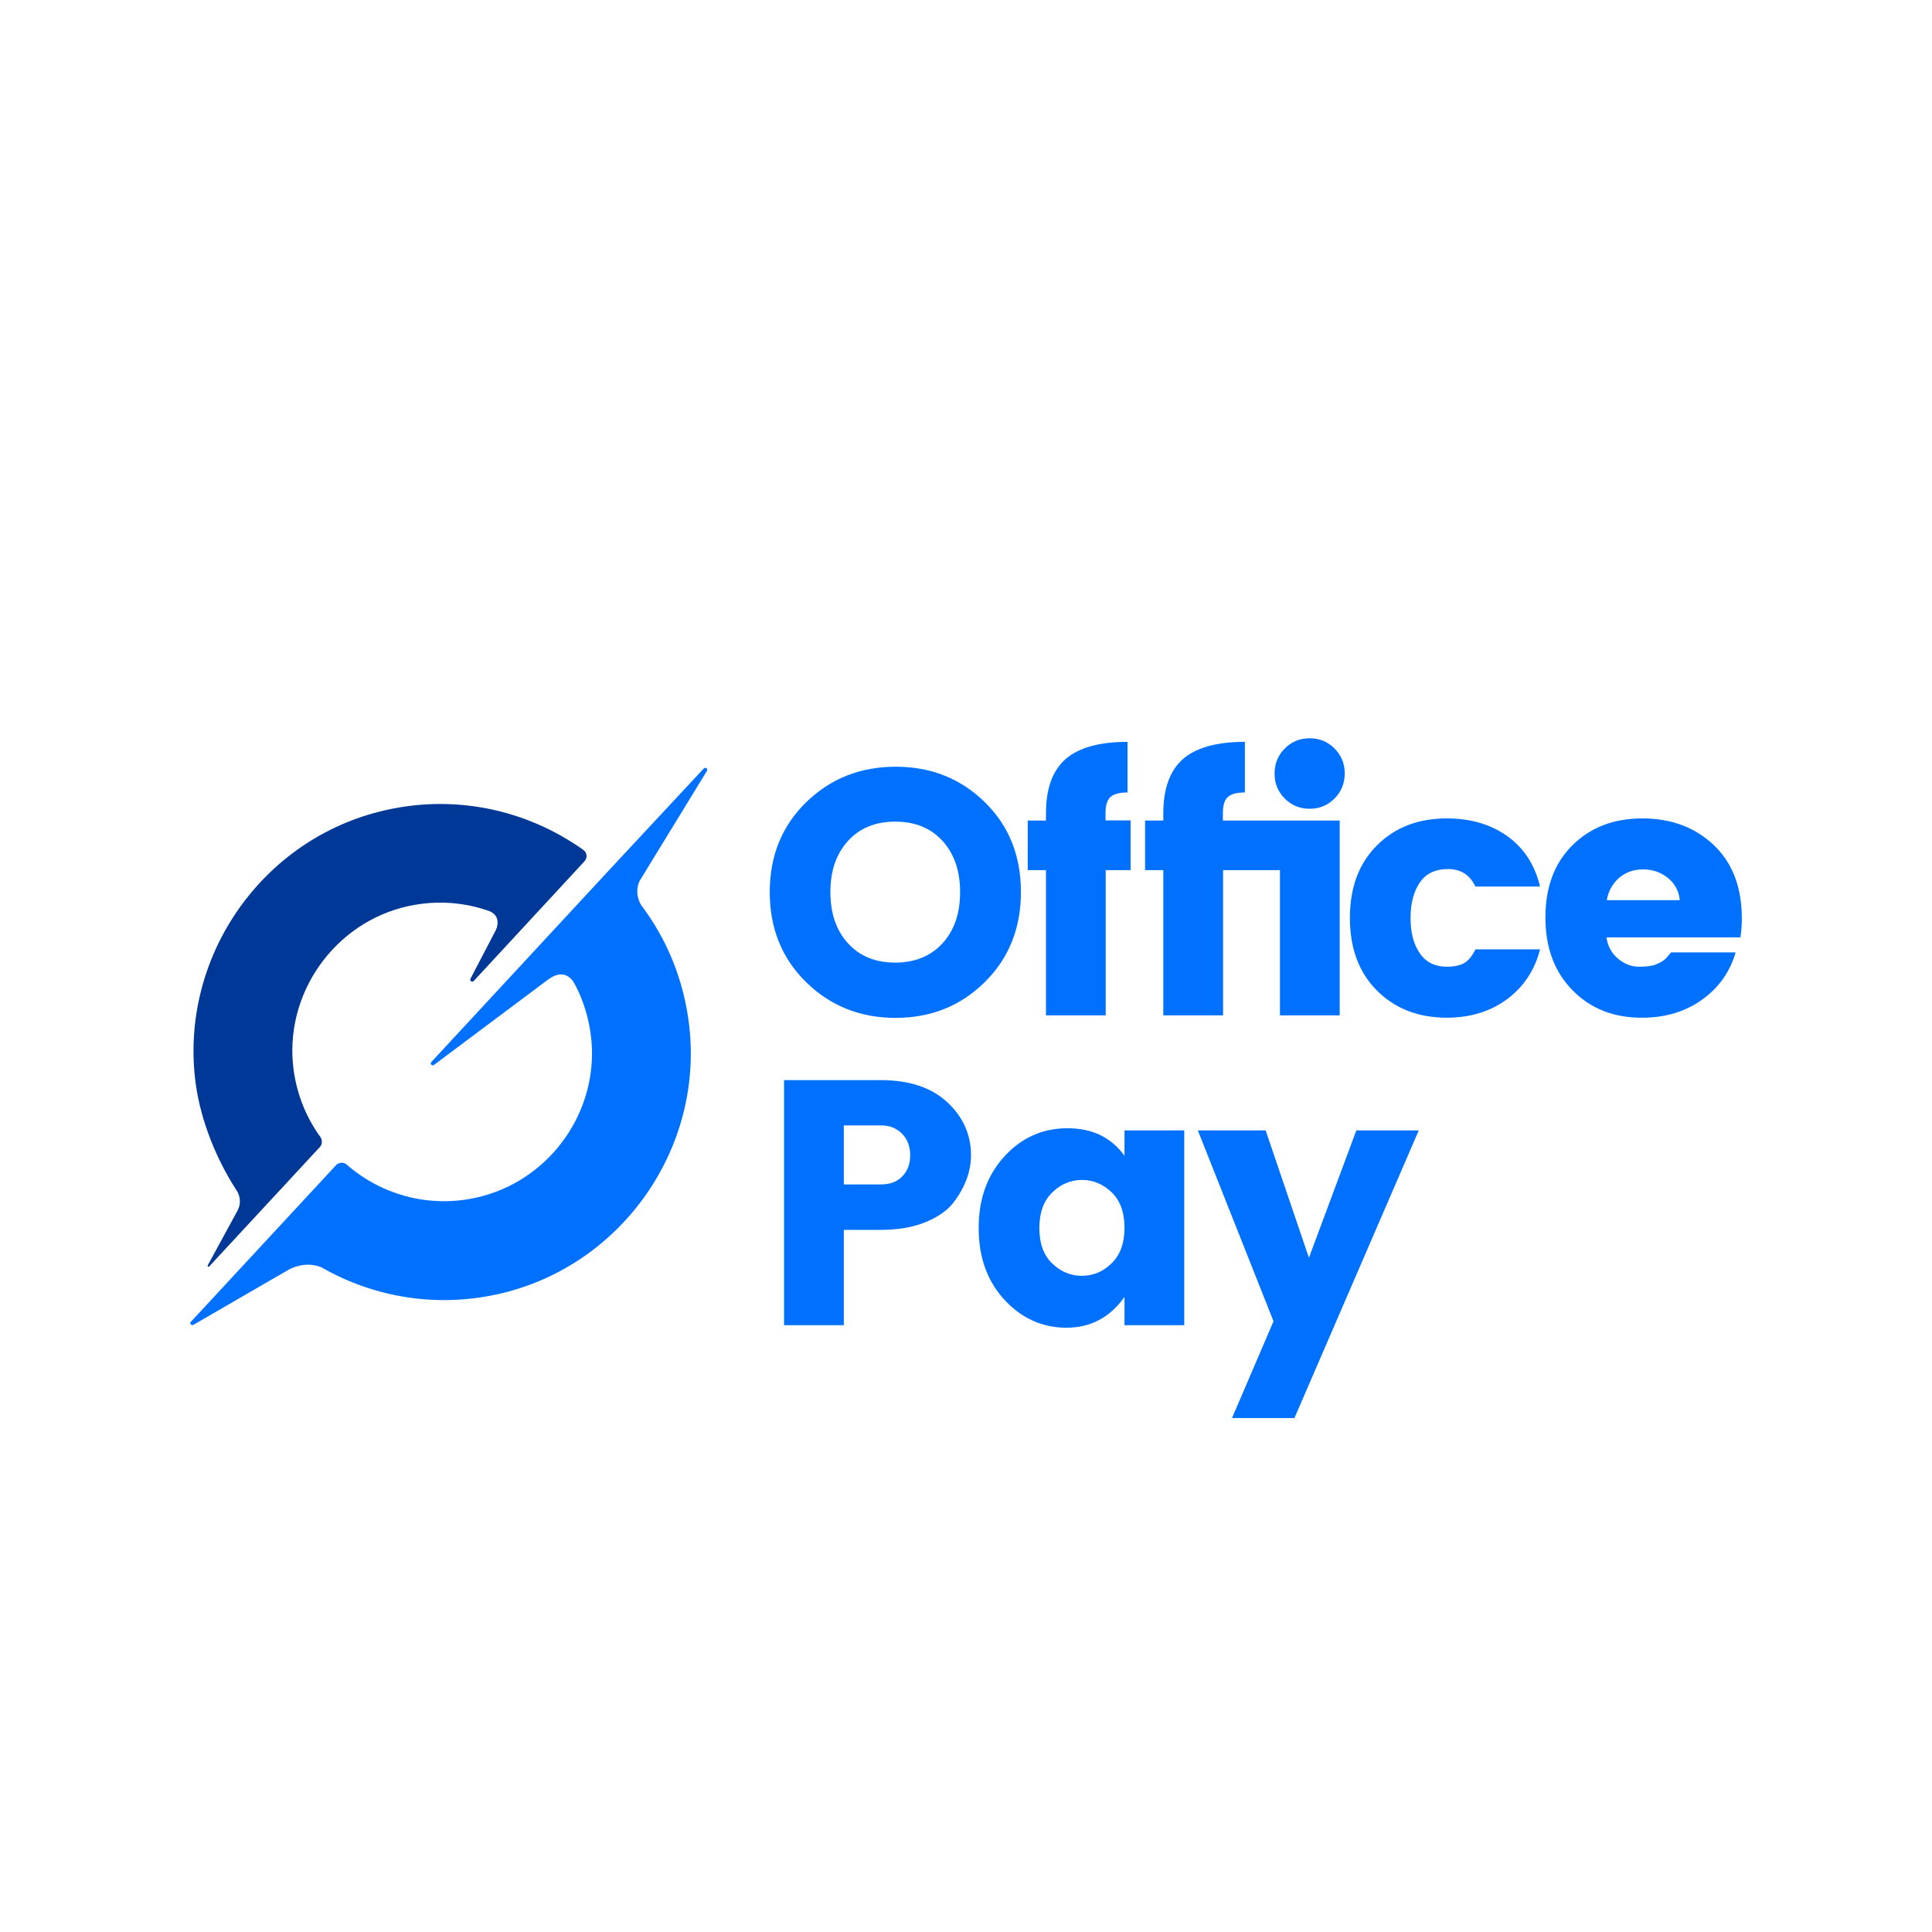
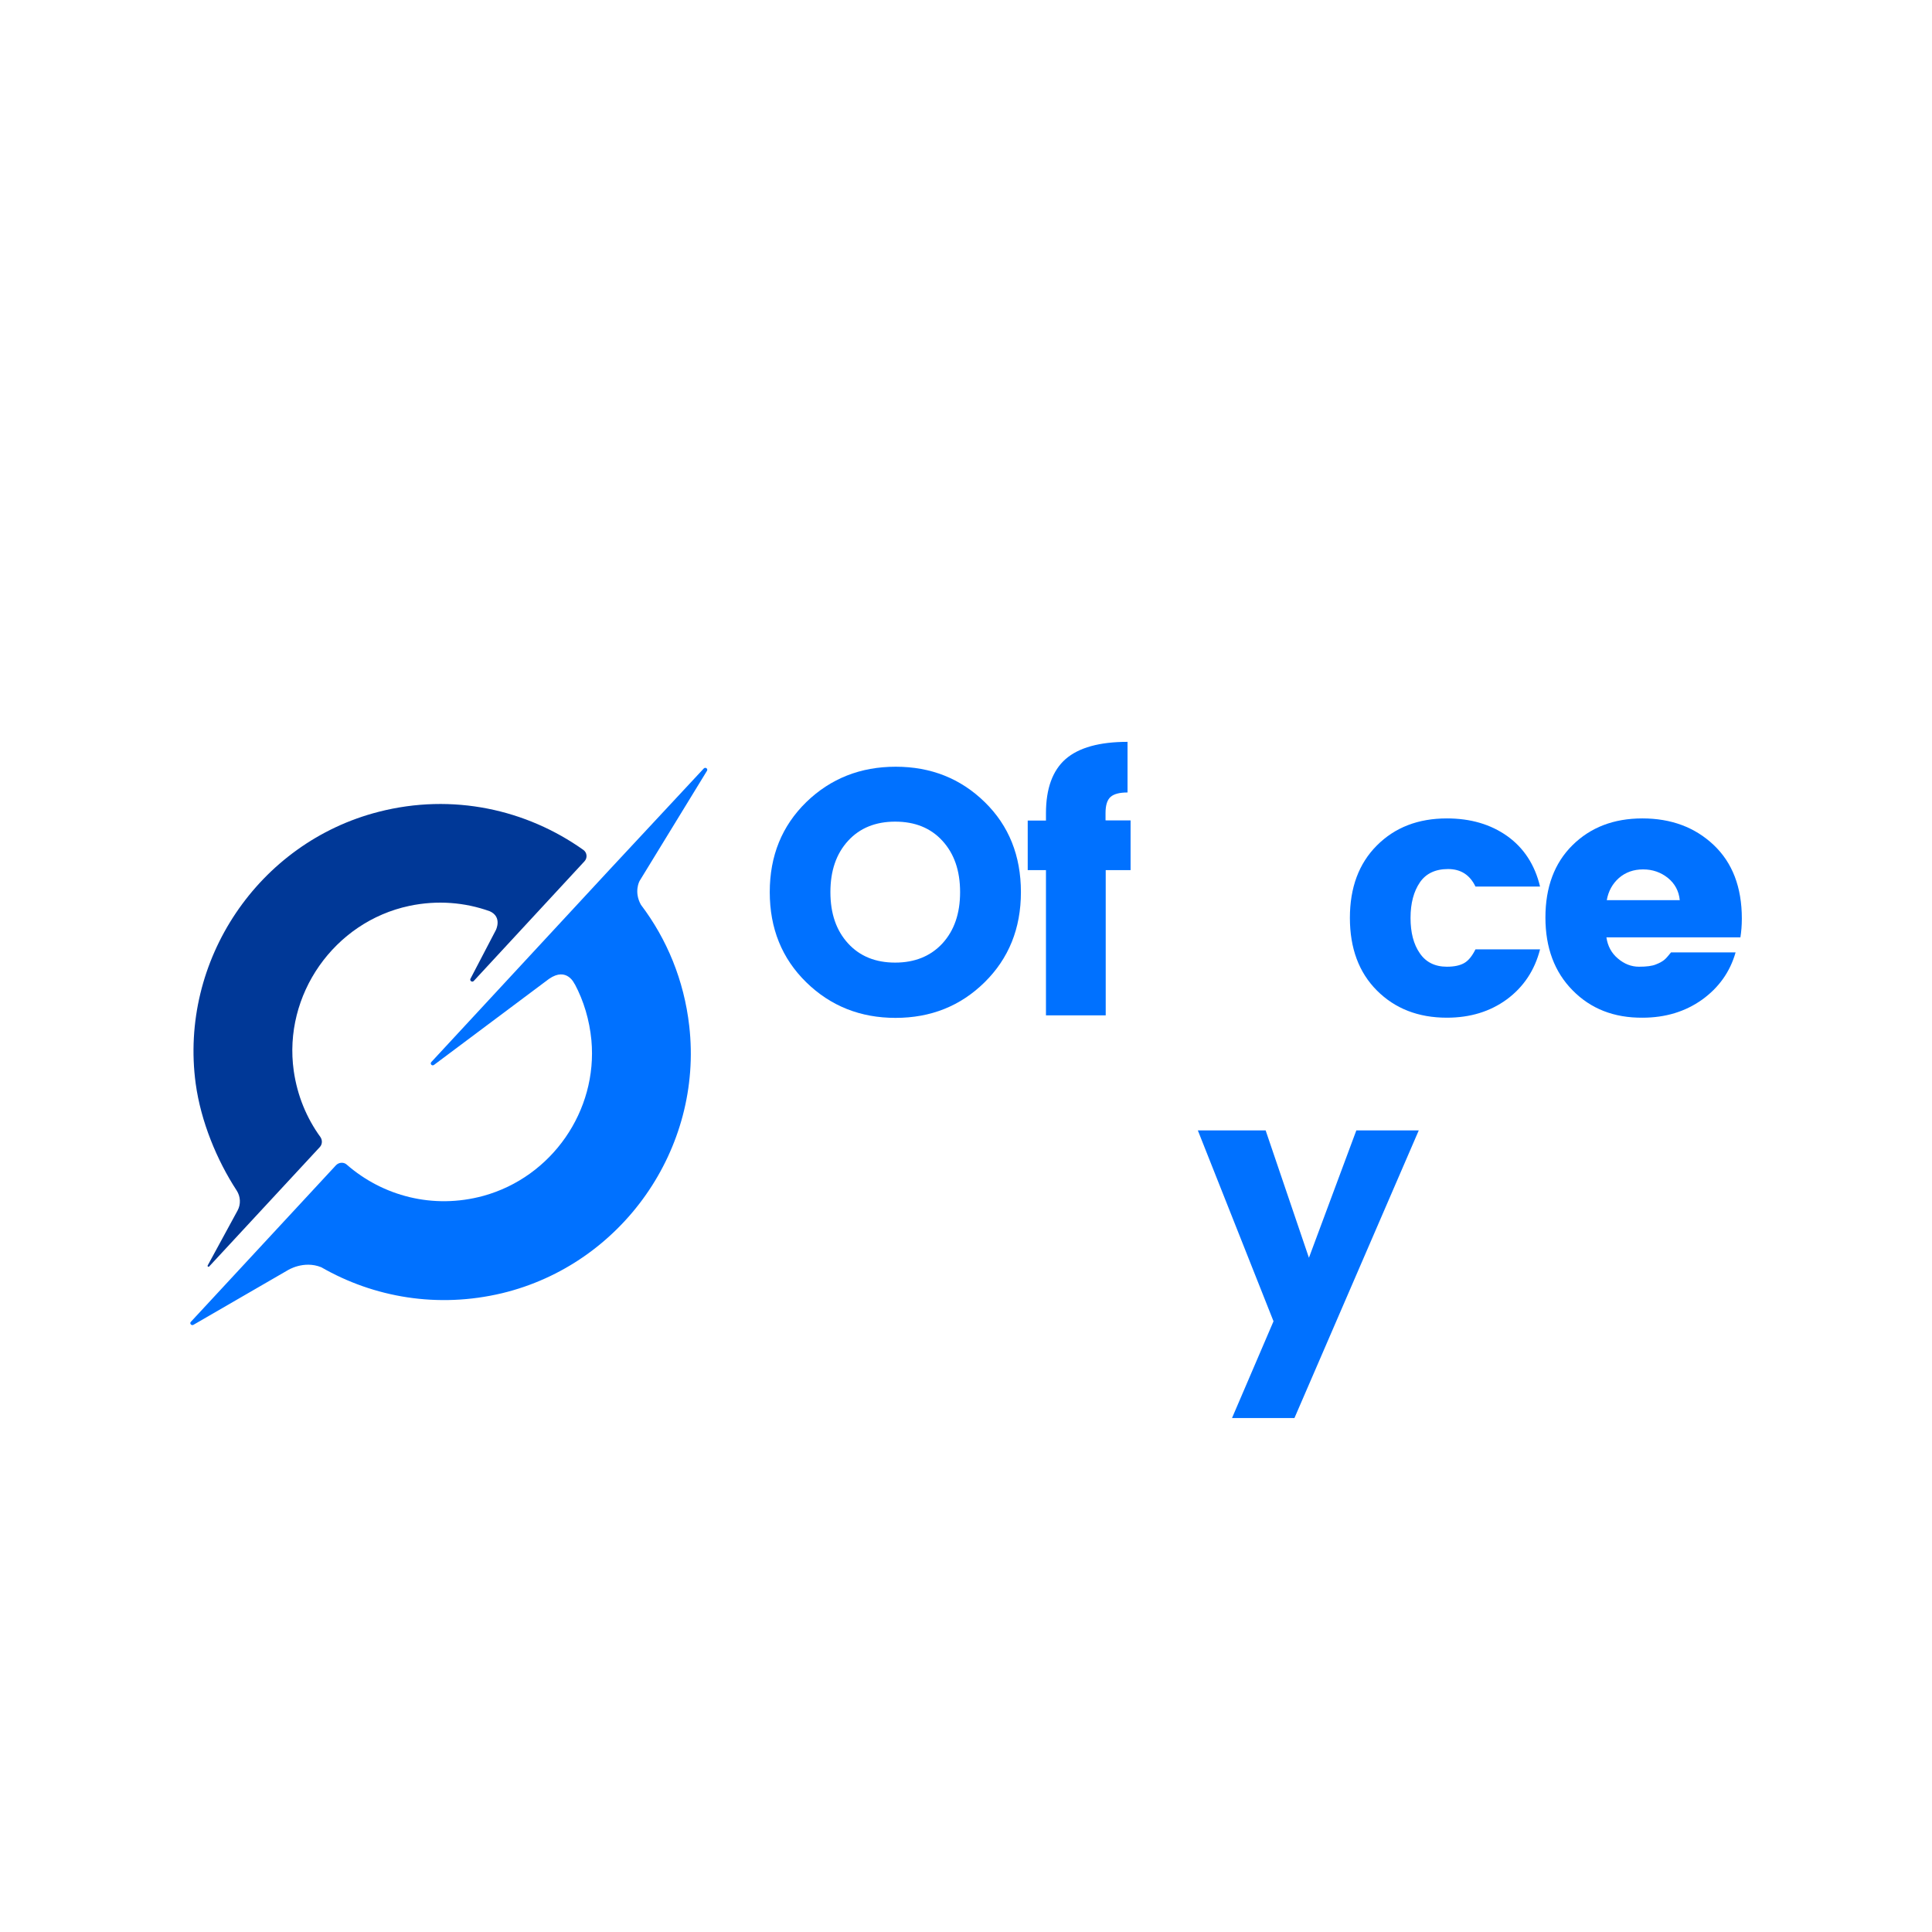
<svg xmlns="http://www.w3.org/2000/svg" version="1.1" id="Layer_1" x="0px" y="0px" viewBox="0 0 1080 1080" style="enable-background:new 0 0 1080 1080;" xml:space="preserve">
  <style type="text/css">
	.st0{fill:#0071FF;}
	.st1{fill:#003897;}
</style>
  <g>
    <g>
      <path class="st0" d="M450.7,448.4c13.6-13.2,30.3-19.8,50-19.8s36.3,6.6,49.8,19.8c13.5,13.2,20.2,30,20.2,50.3    c0,20.3-6.8,37.1-20.3,50.4c-13.5,13.3-30.1,19.9-49.8,19.9c-19.6,0-36.3-6.6-49.9-19.9c-13.6-13.3-20.4-30.1-20.4-50.4    C430.3,478.4,437.1,461.7,450.7,448.4z M526.8,470c-6.6-7.2-15.4-10.7-26.4-10.7c-11,0-19.8,3.6-26.3,10.7    c-6.6,7.2-9.9,16.7-9.9,28.7c0,12,3.3,21.5,9.9,28.7c6.6,7.2,15.4,10.7,26.3,10.7c11,0,19.8-3.6,26.4-10.7    c6.6-7.2,9.9-16.7,9.9-28.7C536.7,486.7,533.4,477.2,526.8,470z" />
      <path class="st0" d="M632,486.4h-13.9v81.2h-33.4v-81.2h-10.2v-27.7h10.2v-4.1c0-13.8,3.7-23.9,11-30.3c7.4-6.4,18.9-9.6,34.6-9.6    v28.3c-4.4,0-7.6,0.8-9.5,2.5c-1.9,1.7-2.8,4.7-2.8,9v4.1H632V486.4z" />
-       <path class="st0" d="M683.7,458.7h65.2v108.9h-33.4v-81.2h-31.8v81.2h-33.4v-81.2h-10.2v-27.7h10.2v-4.1c0-13.8,3.7-23.9,11-30.3    c7.4-6.4,18.9-9.6,34.6-9.6v28.3c-4.4,0-7.6,0.8-9.5,2.5s-2.8,4.7-2.8,9V458.7z M718.2,446.4c-3.8-3.8-5.7-8.4-5.7-14    c0-5.5,1.9-10.2,5.7-14c3.8-3.8,8.4-5.7,13.9-5.7c5.5,0,10.1,1.9,13.9,5.7c3.8,3.8,5.7,8.4,5.7,14c0,5.5-1.9,10.2-5.7,14    c-3.8,3.8-8.4,5.7-13.9,5.7C726.6,452.1,722,450.2,718.2,446.4z" />
      <path class="st0" d="M769.7,472.6c10.1-10.1,23.1-15.1,39.1-15.1c13.3,0,24.5,3.3,33.8,9.9c9.2,6.6,15.4,16,18.3,28.2h-36.1    c-3.1-6.5-8.2-9.8-15.3-9.8c-7.1,0-12.4,2.5-15.8,7.5c-3.4,5-5.2,11.6-5.2,19.8c0,8.2,1.7,14.8,5.2,19.8c3.4,5,8.5,7.5,15.1,7.5    c4.2,0,7.4-0.7,9.8-2.1s4.4-4,6.2-7.6h36.1c-3,11.7-9.2,21-18.5,27.9c-9.4,6.9-20.6,10.3-33.6,10.3c-16,0-29-5.1-39.1-15.2    c-10.1-10.1-15.1-23.7-15.1-40.6S759.6,482.7,769.7,472.6z" />
      <path class="st0" d="M879.1,553.6c-10.1-10.2-15.2-23.8-15.2-40.7c0-16.9,5-30.4,15.1-40.4c10.1-10,23.1-15,39.1-15    s29.3,4.9,39.8,14.8c10.5,9.9,15.8,23.6,15.8,41.2c0,3.8-0.3,7.3-0.8,10.5H898c0.7,4.8,2.8,8.8,6.4,11.8c3.6,3.1,7.6,4.6,11.8,4.6    c4.2,0,7.4-0.4,9.5-1.3c2.1-0.8,3.6-1.7,4.6-2.5c1-0.8,2.2-2.2,3.8-4.2h36.1c-3.1,10.9-9.4,19.7-18.7,26.4    c-9.4,6.7-20.5,10.1-33.4,10.1C902.2,569,889.2,563.9,879.1,553.6z M918.5,486c-5.3,0-9.8,1.6-13.5,4.8c-3.6,3.2-5.9,7.3-6.8,12.4    H939c-0.5-5.1-2.7-9.2-6.6-12.4C928.4,487.6,923.8,486,918.5,486z" />
-       <path class="st0" d="M532.8,672.5c-3.5,4.4-8.8,8-15.7,10.8c-7,2.8-15.2,4.2-24.7,4.2h-20.7v53.3h-33.4v-137h54.1    c15.9,0,28.2,4.1,37.1,12.3c8.8,8.2,13.3,18.1,13.3,29.7C542.8,655,539.4,663.9,532.8,672.5z M492.4,662.1c5.1,0,9.1-1.5,12-4.5    c2.9-3,4.4-6.9,4.4-11.8c0-4.9-1.5-8.9-4.5-12c-3-3.1-7-4.7-11.9-4.7h-20.7v33H492.4z" />
-       <path class="st0" d="M561.5,646.4c9.6-10.5,21.4-15.7,35.2-15.7c13.9,0,24.5,5.1,31.9,15.4v-14.2H662v108.9h-33.4V725    c-8.1,11.4-18.9,17.2-32.4,17.2c-13.5,0-25.1-5.2-34.7-15.6c-9.6-10.4-14.4-23.7-14.4-40C547,670.3,551.9,656.9,561.5,646.4z     M621.4,666.5c-4.8-4.6-10.3-6.9-16.6-6.9c-6.2,0-11.8,2.3-16.6,7c-4.8,4.7-7.2,11.3-7.2,19.9s2.4,15.2,7.2,19.8    c4.8,4.6,10.3,6.9,16.6,6.9c6.2,0,11.8-2.3,16.6-7c4.8-4.7,7.2-11.3,7.2-19.9S626.2,671.1,621.4,666.5z" />
      <path class="st0" d="M669.6,631.9h37.9l24.2,71.2l26.5-71.2h34.9l-69.5,160.8h-34.9l23.2-54.1L669.6,631.9z" />
    </g>
    <path class="st0" d="M395.2,430.9c0.7-1.1-0.8-2.3-1.8-1.3l-52.9,56.8c0,0,0,0,0,0l-99.4,107.3c-0.9,1,0.4,2.4,1.5,1.6l64.3-48.1   c10.1-7,14.3,2.9,14.3,2.9s0,0,0.1,0c5,9.4,8.2,20,9.3,31.4c3.6,39.5-22.2,76.5-60.4,87c-28.2,7.7-56.4,0-76.4-17.5   c-1.7-1.5-4.4-1.3-6,0.4l-81.1,87.5c-0.9,0.9,0.3,2.3,1.4,1.7l52.7-30.5c0,0,8.9-5.7,18.8-1.7c29.4,16.9,65.1,23.1,101.1,14.5   c67.1-16.2,112.4-80.8,104.6-149.3c-2.9-25.7-12.6-48.8-27-67.8c-4.1-7.3-0.8-13.3-0.8-13.3L395.2,430.9z" />
    <path class="st1" d="M116.1,707.4c-0.3,0.5,0.4,1,0.8,0.6l26.5-28.6c0,0,0,0,0,0l35.4-38.2c1.4-1.5,1.5-3.9,0.3-5.6   c-7.7-10.6-12.9-23.1-14.9-37c-6-42.5,22.6-83.3,64.6-92.2c15.6-3.3,31.1-2,45,3c7.1,3.2,3.4,10.5,3.4,10.5l-14.2,27.2   c-0.6,1.1,0.9,2.2,1.8,1.3l61.9-66.9c1.8-1.9,1.5-4.9-0.6-6.4c-31.8-22.6-73-31.9-114.4-21.3c-67.3,17.2-111.6,83.2-102.3,152   c2.9,21.1,11.8,42.7,22.9,59.7c2.2,3.4,2.4,7.7,0.5,11.2L116.1,707.4z" />
  </g>
</svg>